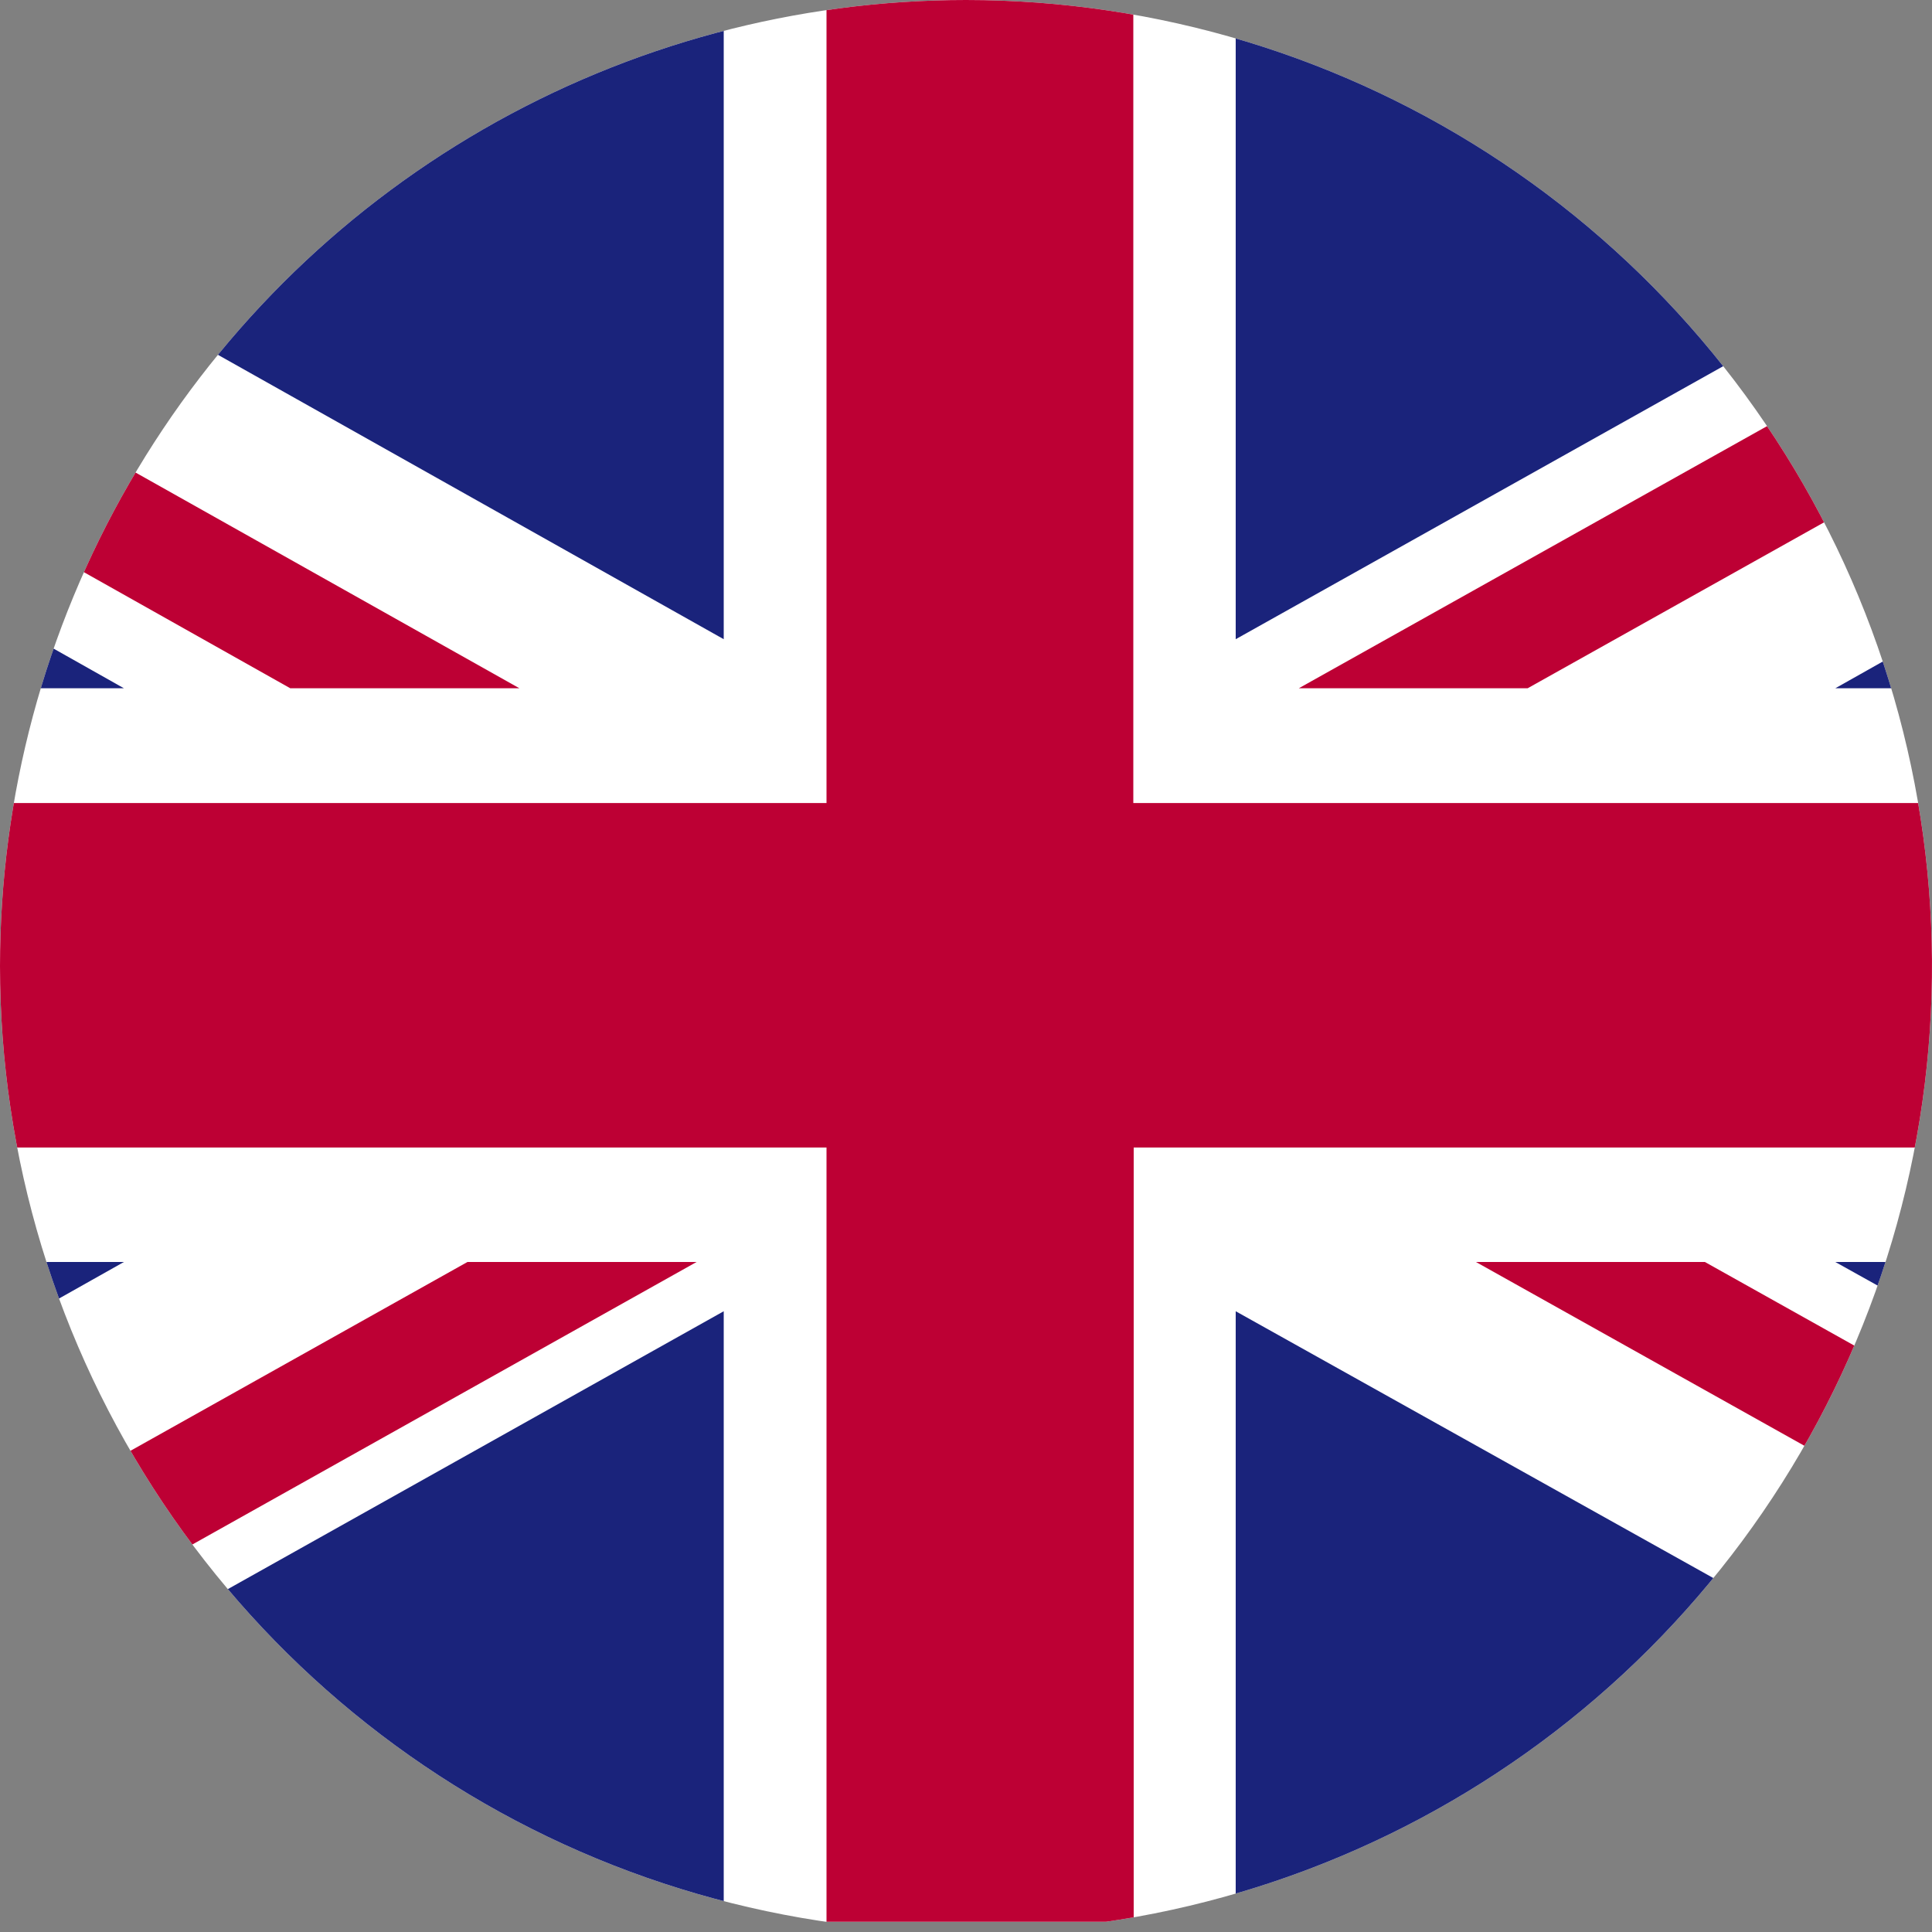
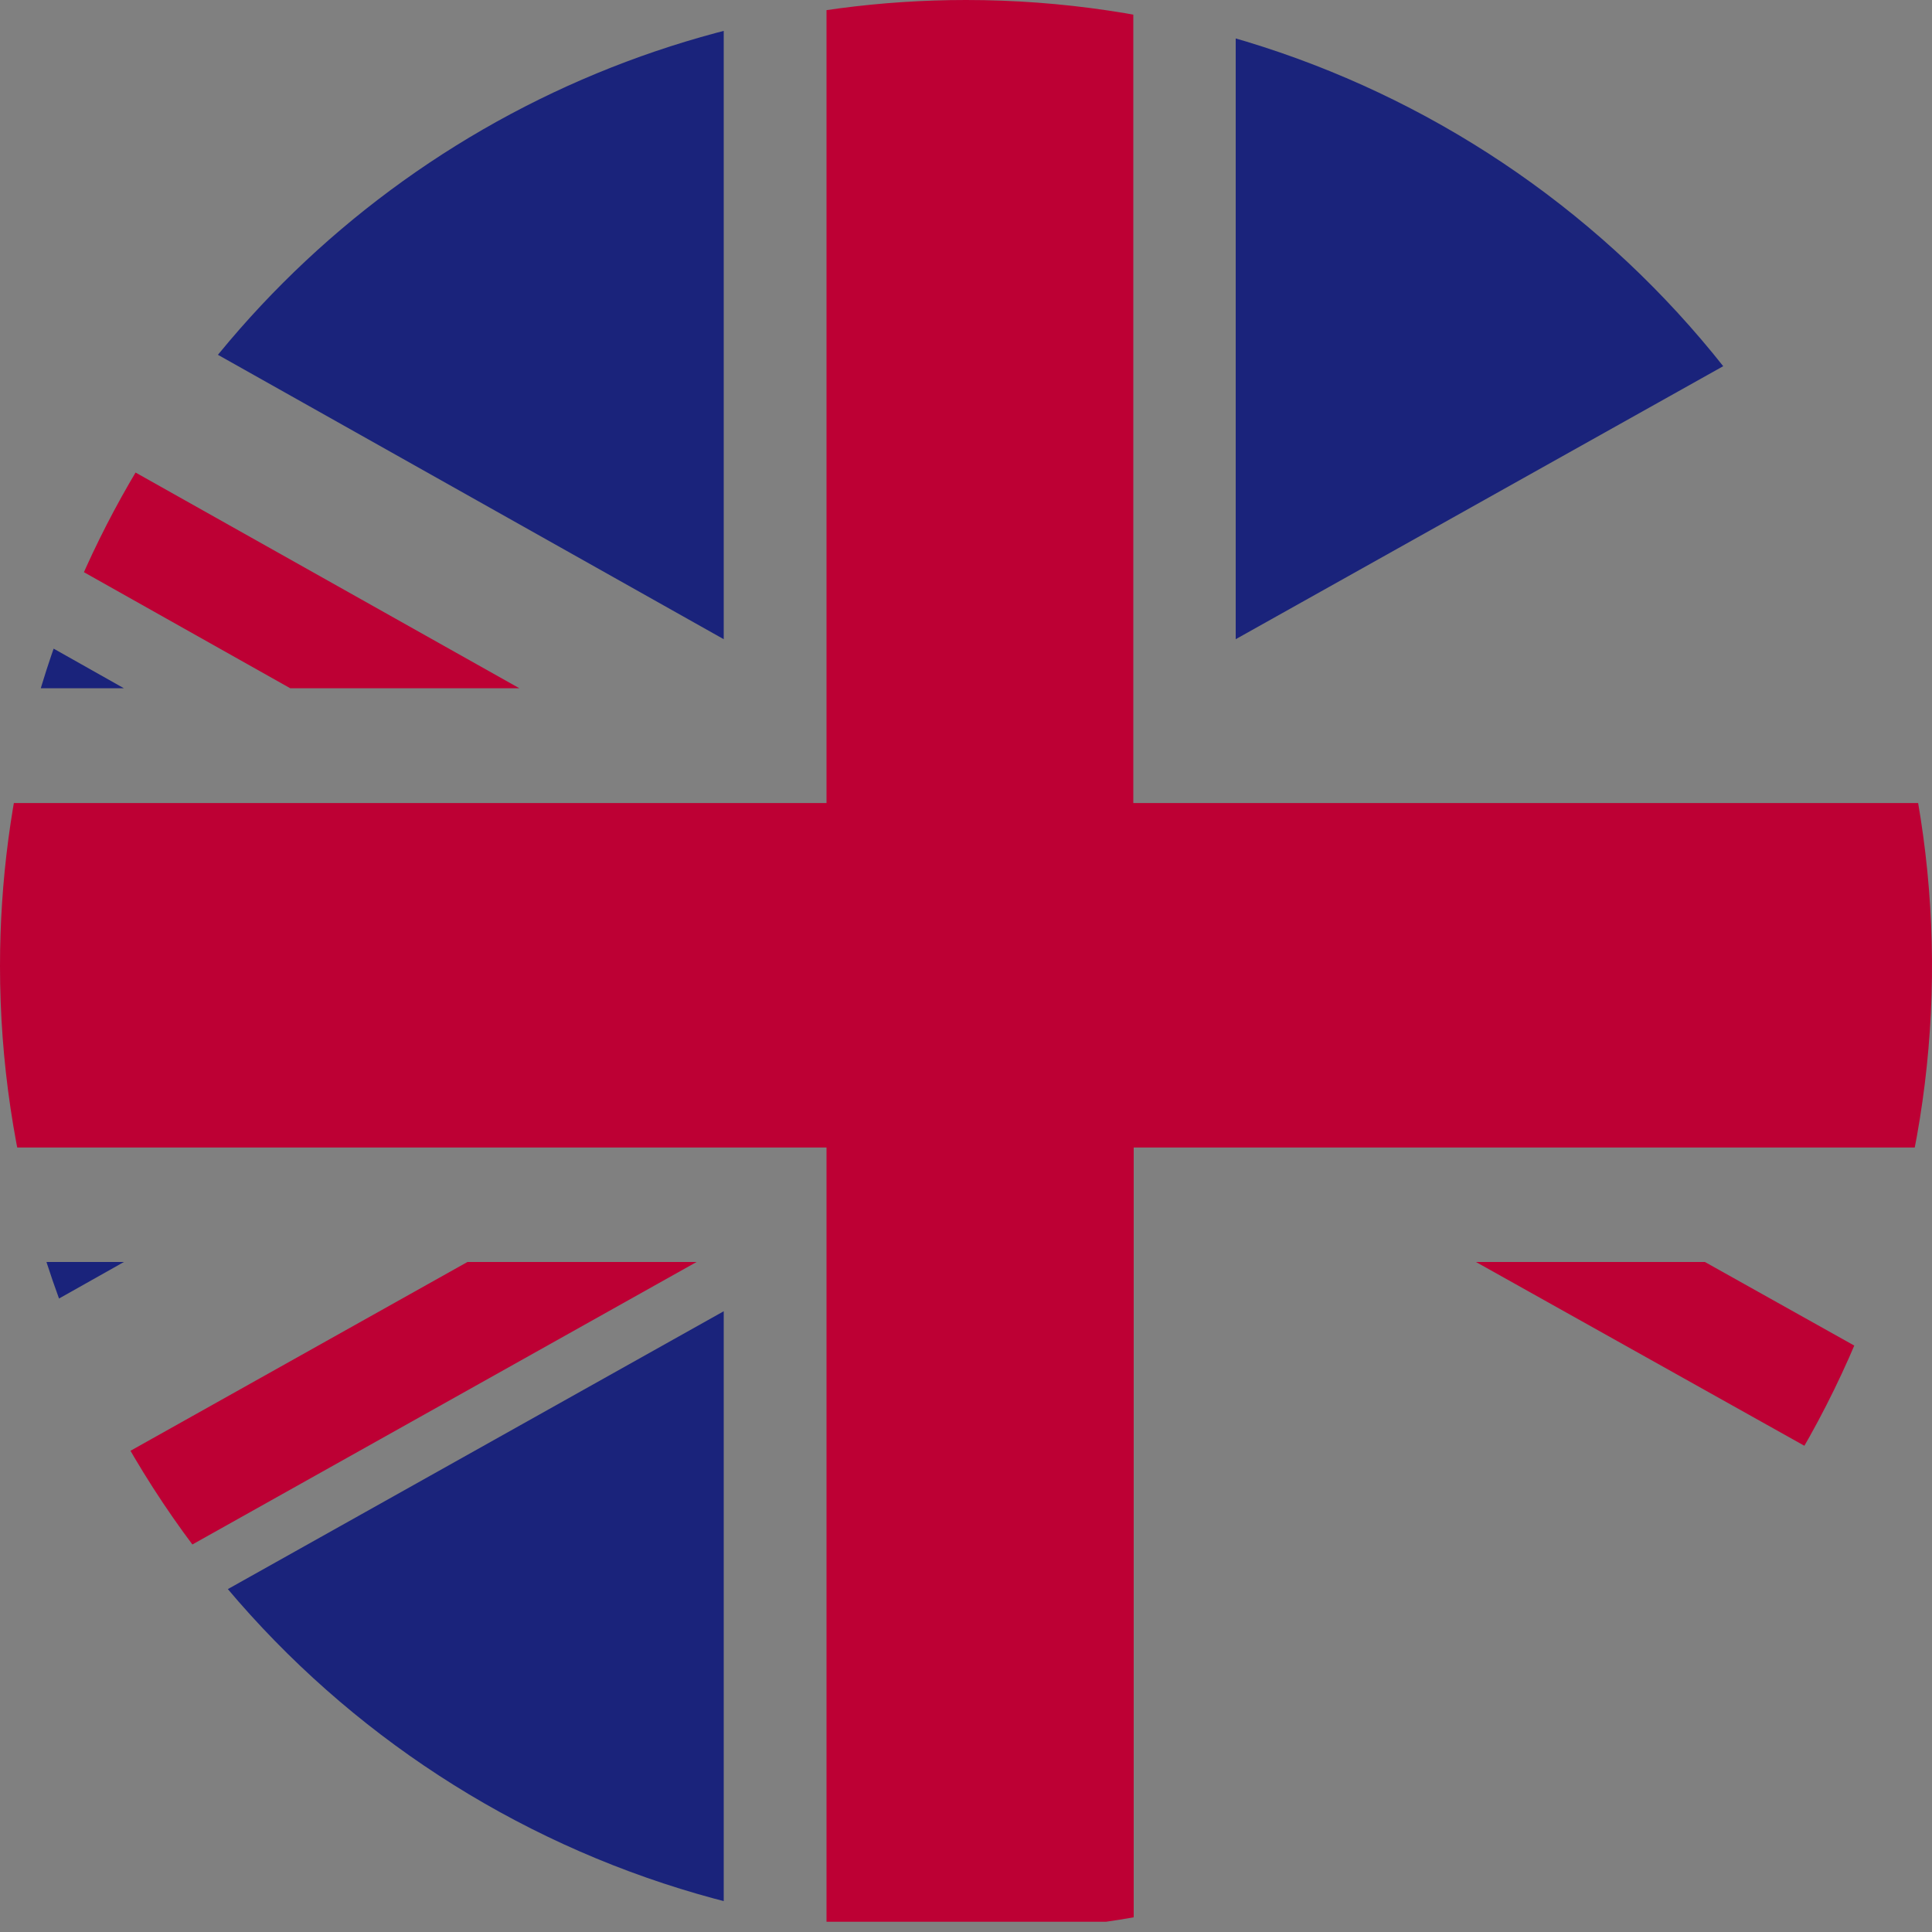
<svg xmlns="http://www.w3.org/2000/svg" width="20" height="20" viewBox="0 0 20 20">
  <rect x="0" y="0" width="20" height="20" fill="#808080" stroke="none" />
  <defs>
    <clipPath id="clip-path">
      <path id="Path_598" data-name="Path 598" d="M7.144,10.106a10,10,0,1,0,10-10,10,10,0,0,0-10,10" fill="none" />
    </clipPath>
  </defs>
  <g id="Group_42" data-name="Group 42" transform="translate(-7.144 -0.106)">
    <g id="Group_41" data-name="Group 41" clip-path="url(#clip-path)">
-       <rect id="Rectangle_225" data-name="Rectangle 225" width="34.288" height="20" transform="translate(0 0)" fill="#fff" />
-       <path id="Path_585" data-name="Path 585" d="M22.958,7.231,34.287.889V0h-.781L20.589,7.231Z" fill="#bd0034" />
      <path id="Path_586" data-name="Path 586" d="M22.423,13.17l11.864,6.639V18.483L24.793,13.17Z" fill="#bd0034" />
      <path id="Path_587" data-name="Path 587" d="M0,1.522,10.149,7.231h2.372L0,.194Z" fill="#bd0034" />
      <path id="Path_588" data-name="Path 588" d="M11.983,13.17,0,19.884V20H2.165l12.19-6.83Z" fill="#bd0034" />
      <path id="Path_589" data-name="Path 589" d="M31.941,0H19.936V6.723Z" fill="#1a237b" />
      <path id="Path_590" data-name="Path 590" d="M14.636,0H2.679L14.636,6.723Z" fill="#1a237b" />
-       <path id="Path_591" data-name="Path 591" d="M34.287,7.231V2.643L26.143,7.231Z" fill="#1a237b" />
-       <path id="Path_592" data-name="Path 592" d="M34.287,17.709V13.17H26.143Z" fill="#1a237b" />
      <path id="Path_593" data-name="Path 593" d="M3.357,20H14.636V13.68Z" fill="#1a237b" />
-       <path id="Path_594" data-name="Path 594" d="M19.936,20H31.25L19.936,13.68Z" fill="#1a237b" />
      <path id="Path_595" data-name="Path 595" d="M0,13.17v4.744L8.427,13.17Z" fill="#1a237b" />
      <path id="Path_596" data-name="Path 596" d="M0,7.231H8.427L0,2.48Z" fill="#1a237b" />
      <path id="Path_597" data-name="Path 597" d="M15.7,0V8.419H0v3.566H15.7V20h3.18V11.985H34.287V8.419H18.876V0Z" fill="#bd0034" />
    </g>
  </g>
</svg>